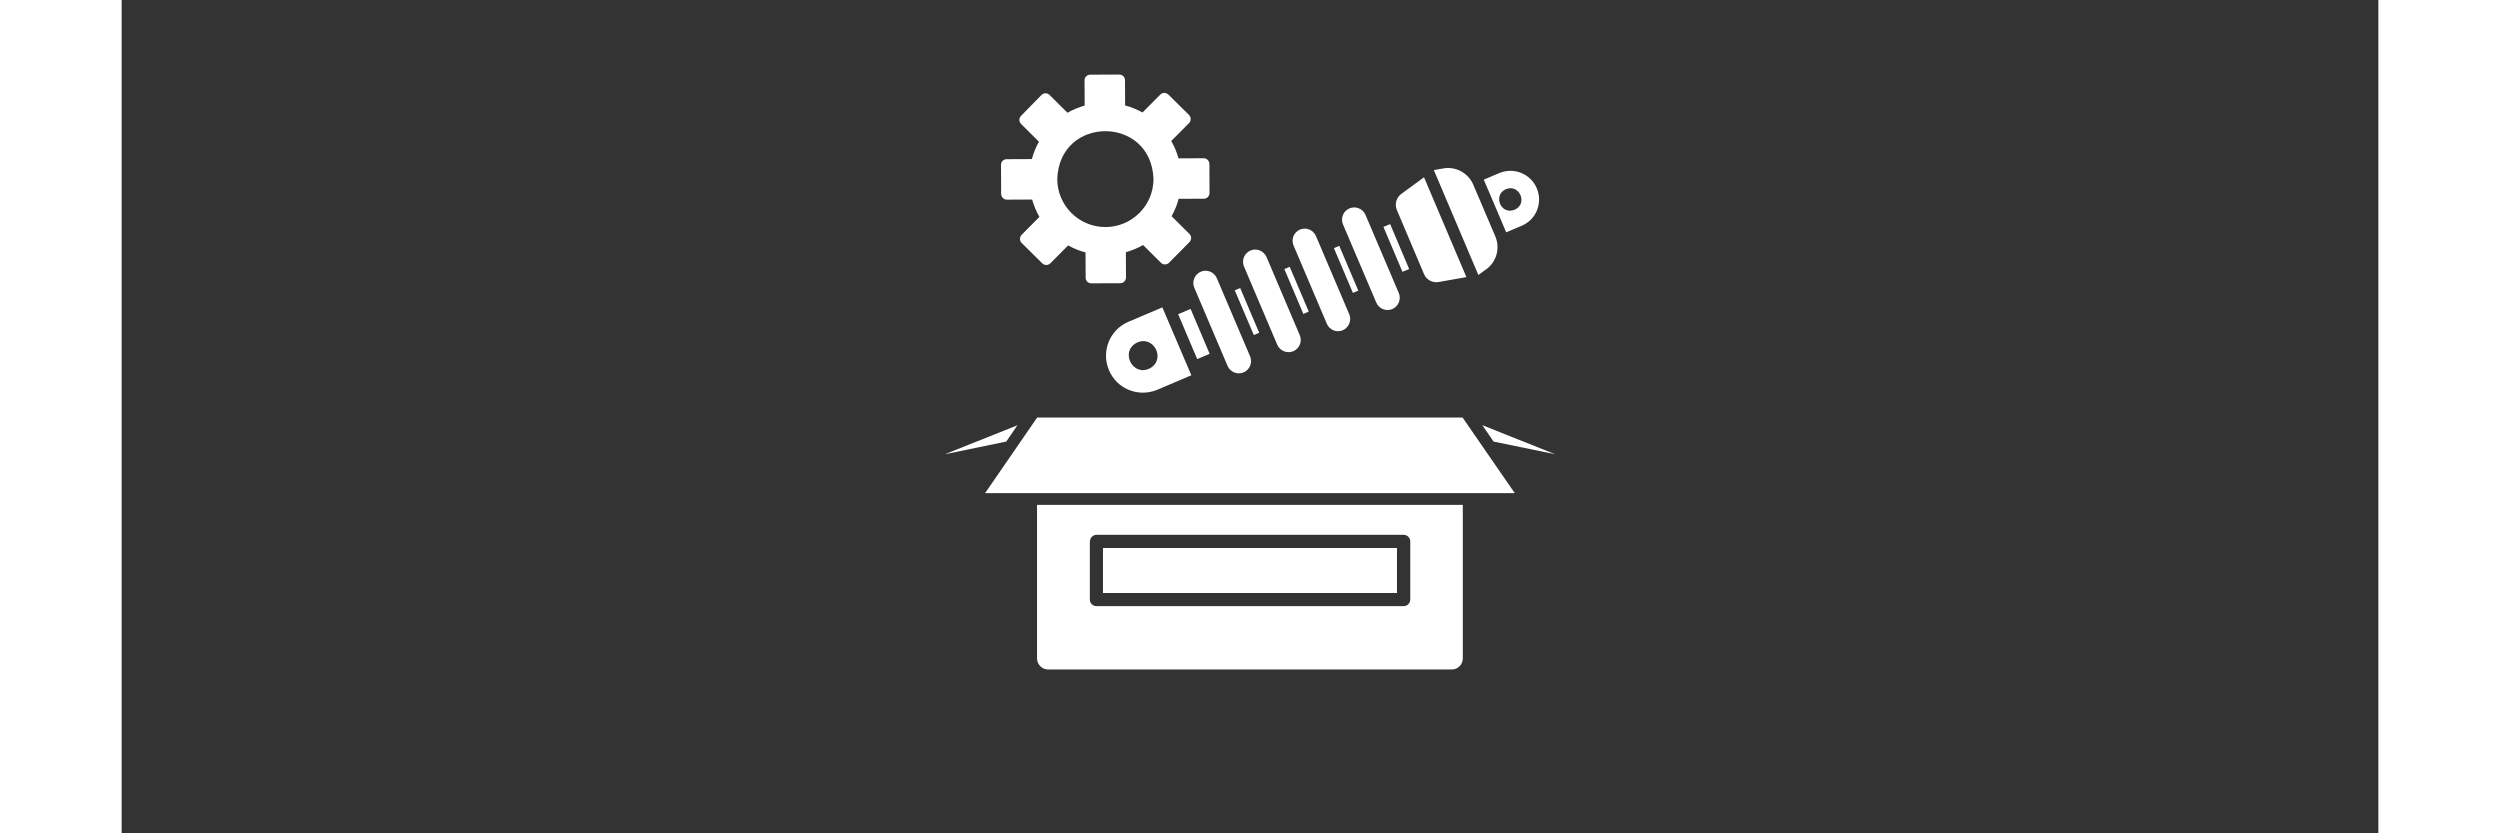
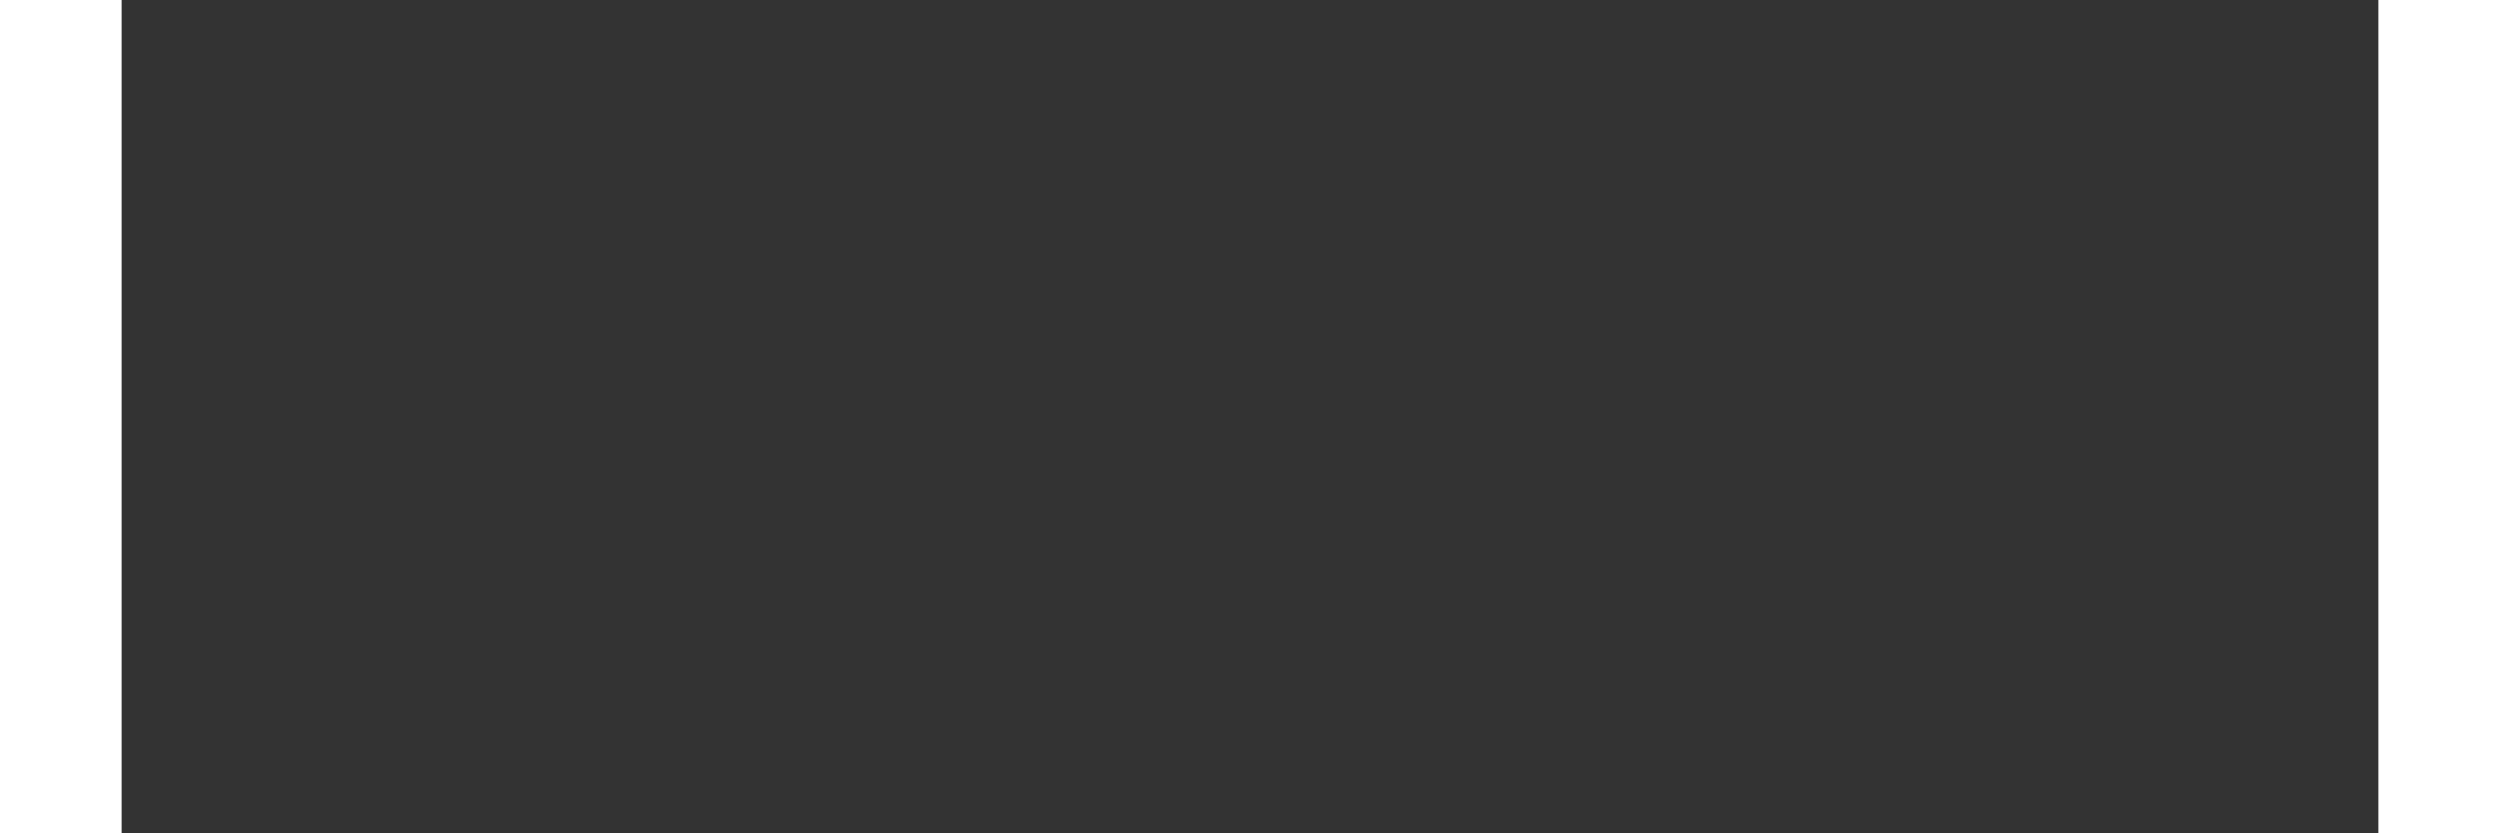
<svg xmlns="http://www.w3.org/2000/svg" width="300" zoomAndPan="magnify" viewBox="0 0 224.88 83.04" height="100" preserveAspectRatio="xMidYMid meet" version="1.0">
  <rect x="0" y="0" width="224.88" height="83.04" fill="#333333" stroke="none" />
  <defs>
    <clipPath id="1460486ce1">
-       <path d="M 82.023 7.414 L 142.82 7.414 L 142.82 66.73 L 82.023 66.73 Z M 82.023 7.414 " clip-rule="nonzero" />
-     </clipPath>
+       </clipPath>
  </defs>
  <g clip-path="url(#1460486ce1)">
-     <path fill="#ffffff" d="M 88.215 19.895 C 88.215 19.895 90.73 19.883 90.73 19.883 C 90.898 20.48 91.137 21.062 91.457 21.613 L 89.68 23.402 C 89.465 23.629 89.465 23.977 89.68 24.203 L 91.742 26.242 C 91.957 26.457 92.316 26.457 92.543 26.242 L 94.32 24.453 C 94.867 24.762 95.453 25 96.051 25.156 L 96.062 27.672 C 96.062 27.984 96.312 28.234 96.621 28.234 L 99.52 28.223 C 99.832 28.223 100.082 27.957 100.082 27.648 L 100.07 25.133 C 100.664 24.965 101.238 24.727 101.785 24.414 L 103.574 26.191 C 103.789 26.406 104.148 26.406 104.375 26.18 L 106.414 24.117 C 106.629 23.891 106.629 23.547 106.414 23.32 L 104.625 21.543 C 104.938 20.992 105.176 20.41 105.328 19.812 L 107.848 19.801 C 108.109 19.801 108.324 19.621 108.383 19.395 C 108.395 19.348 108.406 19.301 108.406 19.238 L 108.395 16.328 C 108.383 16.031 108.145 15.77 107.836 15.77 L 105.316 15.781 C 105.152 15.184 104.91 14.598 104.59 14.051 L 106.367 12.262 C 106.582 12.035 106.582 11.688 106.367 11.461 L 104.305 9.422 C 104.078 9.207 103.73 9.207 103.504 9.422 L 101.727 11.211 C 101.18 10.902 100.594 10.664 99.996 10.508 L 99.984 7.992 C 99.984 7.68 99.734 7.43 99.426 7.43 L 96.516 7.441 C 96.203 7.441 95.953 7.691 95.953 8.004 L 95.965 10.52 C 95.371 10.688 94.797 10.926 94.25 11.234 L 92.461 9.457 C 92.234 9.242 91.887 9.242 91.66 9.469 L 89.621 11.547 C 89.406 11.773 89.406 12.117 89.621 12.344 L 91.41 14.121 C 91.098 14.672 90.859 15.254 90.707 15.852 L 88.188 15.863 C 87.926 15.863 87.711 16.031 87.652 16.27 C 87.641 16.316 87.629 16.375 87.629 16.426 L 87.641 19.336 C 87.652 19.645 87.902 19.895 88.215 19.895 Z M 102.824 17.832 C 102.824 20.48 100.676 22.625 98.031 22.625 C 95.383 22.625 93.234 20.48 93.234 17.832 C 93.449 11.484 102.598 11.484 102.824 17.832 Z M 127.086 59.09 L 97.789 59.09 L 97.789 54.605 L 127.086 54.605 Z M 91.219 65.602 C 91.219 66.211 91.707 66.711 92.316 66.711 L 132.562 66.711 C 133.168 66.711 133.645 66.211 133.645 65.602 L 133.645 50.312 L 91.219 50.312 Z M 96.492 53.949 C 96.492 53.59 96.789 53.293 97.148 53.293 L 127.754 53.293 C 128.113 53.293 128.41 53.59 128.41 53.949 L 128.41 59.746 C 128.41 60.105 128.113 60.402 127.754 60.402 L 97.137 60.402 C 96.777 60.402 96.48 60.105 96.48 59.746 L 96.48 53.949 Z M 133.621 41.605 C 133.633 41.617 138.812 49.129 138.824 49.141 L 86.043 49.141 L 91.23 41.605 Z M 88.152 44 L 82.023 45.266 L 89.262 42.379 Z M 135.59 42.367 L 142.855 45.266 L 136.711 44 Z M 121.707 22.363 C 121.445 21.746 121.73 21.027 122.352 20.766 C 122.969 20.504 123.676 20.789 123.949 21.41 L 127.266 29.199 C 127.527 29.82 127.242 30.523 126.621 30.797 C 126.012 31.059 125.285 30.773 125.023 30.152 Z M 116.781 24.465 C 116.52 23.844 116.805 23.141 117.414 22.879 C 118.031 22.613 118.734 22.902 119.012 23.52 L 122.328 31.309 C 122.59 31.93 122.301 32.633 121.684 32.91 C 121.074 33.172 120.359 32.883 120.098 32.266 Z M 111.844 26.562 C 111.578 25.941 111.867 25.238 112.484 24.965 C 113.094 24.703 113.809 24.988 114.086 25.609 L 117.398 33.398 C 117.664 34.02 117.375 34.734 116.758 34.996 C 116.137 35.258 115.434 34.973 115.156 34.352 Z M 109.133 27.719 L 112.449 35.508 C 112.711 36.129 112.426 36.832 111.805 37.105 C 111.188 37.371 110.48 37.082 110.207 36.465 L 106.891 28.676 C 106.629 28.055 106.914 27.352 107.535 27.074 C 108.156 26.812 108.871 27.102 109.133 27.719 Z M 127.633 27.086 L 125.738 22.613 L 126.406 22.328 L 128.301 26.812 Z M 122.695 29.188 L 120.801 24.727 L 121.336 24.5 L 123.234 28.961 Z M 117.758 31.285 L 115.863 26.812 L 116.398 26.586 L 118.293 31.047 Z M 112.82 33.387 L 110.922 28.926 L 111.461 28.699 L 113.355 33.16 Z M 107.18 35.785 L 105.281 31.309 L 106.523 30.785 L 108.418 35.258 Z M 100.332 32.062 C 98.457 32.859 97.59 35.008 98.387 36.891 C 99.176 38.766 101.332 39.625 103.207 38.836 L 106.594 37.395 L 103.707 30.629 Z M 102.465 36.703 C 100.785 37.574 99.461 35.078 101.117 34.172 C 102.801 33.301 104.125 35.785 102.465 36.703 Z M 127.074 20.922 C 126.836 20.348 127.016 19.691 127.516 19.324 L 129.781 17.664 L 134.004 27.613 L 131.238 28.102 C 130.629 28.211 130.02 27.887 129.781 27.316 Z M 135.195 27.398 L 130.758 16.949 L 131.715 16.781 C 132.953 16.566 134.184 17.234 134.684 18.391 L 136.891 23.57 C 137.379 24.727 137.008 26.086 135.996 26.824 Z M 137.965 23.152 L 139.516 22.496 C 140.969 21.887 141.637 20.207 141.016 18.762 C 140.41 17.309 138.727 16.641 137.285 17.246 L 135.734 17.902 C 135.758 17.926 137.941 23.082 137.953 23.117 C 137.965 23.129 137.965 23.141 137.965 23.152 Z M 137.941 18.848 C 139.301 18.297 140.16 20.312 138.812 20.898 C 137.438 21.457 136.605 19.453 137.941 18.848 Z M 137.941 18.848 " fill-opacity="1" fill-rule="nonzero" />
+     <path fill="#ffffff" d="M 88.215 19.895 C 88.215 19.895 90.73 19.883 90.73 19.883 C 90.898 20.48 91.137 21.062 91.457 21.613 L 89.68 23.402 C 89.465 23.629 89.465 23.977 89.68 24.203 L 91.742 26.242 C 91.957 26.457 92.316 26.457 92.543 26.242 L 94.32 24.453 C 94.867 24.762 95.453 25 96.051 25.156 L 96.062 27.672 C 96.062 27.984 96.312 28.234 96.621 28.234 L 99.52 28.223 C 99.832 28.223 100.082 27.957 100.082 27.648 L 100.07 25.133 C 100.664 24.965 101.238 24.727 101.785 24.414 L 103.574 26.191 C 103.789 26.406 104.148 26.406 104.375 26.18 L 106.414 24.117 C 106.629 23.891 106.629 23.547 106.414 23.32 L 104.625 21.543 C 104.938 20.992 105.176 20.41 105.328 19.812 L 107.848 19.801 C 108.395 19.348 108.406 19.301 108.406 19.238 L 108.395 16.328 C 108.383 16.031 108.145 15.77 107.836 15.77 L 105.316 15.781 C 105.152 15.184 104.91 14.598 104.59 14.051 L 106.367 12.262 C 106.582 12.035 106.582 11.688 106.367 11.461 L 104.305 9.422 C 104.078 9.207 103.73 9.207 103.504 9.422 L 101.727 11.211 C 101.18 10.902 100.594 10.664 99.996 10.508 L 99.984 7.992 C 99.984 7.68 99.734 7.43 99.426 7.43 L 96.516 7.441 C 96.203 7.441 95.953 7.691 95.953 8.004 L 95.965 10.52 C 95.371 10.688 94.797 10.926 94.25 11.234 L 92.461 9.457 C 92.234 9.242 91.887 9.242 91.66 9.469 L 89.621 11.547 C 89.406 11.773 89.406 12.117 89.621 12.344 L 91.41 14.121 C 91.098 14.672 90.859 15.254 90.707 15.852 L 88.188 15.863 C 87.926 15.863 87.711 16.031 87.652 16.27 C 87.641 16.316 87.629 16.375 87.629 16.426 L 87.641 19.336 C 87.652 19.645 87.902 19.895 88.215 19.895 Z M 102.824 17.832 C 102.824 20.48 100.676 22.625 98.031 22.625 C 95.383 22.625 93.234 20.48 93.234 17.832 C 93.449 11.484 102.598 11.484 102.824 17.832 Z M 127.086 59.09 L 97.789 59.09 L 97.789 54.605 L 127.086 54.605 Z M 91.219 65.602 C 91.219 66.211 91.707 66.711 92.316 66.711 L 132.562 66.711 C 133.168 66.711 133.645 66.211 133.645 65.602 L 133.645 50.312 L 91.219 50.312 Z M 96.492 53.949 C 96.492 53.59 96.789 53.293 97.148 53.293 L 127.754 53.293 C 128.113 53.293 128.41 53.59 128.41 53.949 L 128.41 59.746 C 128.41 60.105 128.113 60.402 127.754 60.402 L 97.137 60.402 C 96.777 60.402 96.48 60.105 96.48 59.746 L 96.48 53.949 Z M 133.621 41.605 C 133.633 41.617 138.812 49.129 138.824 49.141 L 86.043 49.141 L 91.23 41.605 Z M 88.152 44 L 82.023 45.266 L 89.262 42.379 Z M 135.59 42.367 L 142.855 45.266 L 136.711 44 Z M 121.707 22.363 C 121.445 21.746 121.73 21.027 122.352 20.766 C 122.969 20.504 123.676 20.789 123.949 21.41 L 127.266 29.199 C 127.527 29.82 127.242 30.523 126.621 30.797 C 126.012 31.059 125.285 30.773 125.023 30.152 Z M 116.781 24.465 C 116.52 23.844 116.805 23.141 117.414 22.879 C 118.031 22.613 118.734 22.902 119.012 23.52 L 122.328 31.309 C 122.59 31.93 122.301 32.633 121.684 32.91 C 121.074 33.172 120.359 32.883 120.098 32.266 Z M 111.844 26.562 C 111.578 25.941 111.867 25.238 112.484 24.965 C 113.094 24.703 113.809 24.988 114.086 25.609 L 117.398 33.398 C 117.664 34.02 117.375 34.734 116.758 34.996 C 116.137 35.258 115.434 34.973 115.156 34.352 Z M 109.133 27.719 L 112.449 35.508 C 112.711 36.129 112.426 36.832 111.805 37.105 C 111.188 37.371 110.48 37.082 110.207 36.465 L 106.891 28.676 C 106.629 28.055 106.914 27.352 107.535 27.074 C 108.156 26.812 108.871 27.102 109.133 27.719 Z M 127.633 27.086 L 125.738 22.613 L 126.406 22.328 L 128.301 26.812 Z M 122.695 29.188 L 120.801 24.727 L 121.336 24.5 L 123.234 28.961 Z M 117.758 31.285 L 115.863 26.812 L 116.398 26.586 L 118.293 31.047 Z M 112.82 33.387 L 110.922 28.926 L 111.461 28.699 L 113.355 33.16 Z M 107.18 35.785 L 105.281 31.309 L 106.523 30.785 L 108.418 35.258 Z M 100.332 32.062 C 98.457 32.859 97.59 35.008 98.387 36.891 C 99.176 38.766 101.332 39.625 103.207 38.836 L 106.594 37.395 L 103.707 30.629 Z M 102.465 36.703 C 100.785 37.574 99.461 35.078 101.117 34.172 C 102.801 33.301 104.125 35.785 102.465 36.703 Z M 127.074 20.922 C 126.836 20.348 127.016 19.691 127.516 19.324 L 129.781 17.664 L 134.004 27.613 L 131.238 28.102 C 130.629 28.211 130.02 27.887 129.781 27.316 Z M 135.195 27.398 L 130.758 16.949 L 131.715 16.781 C 132.953 16.566 134.184 17.234 134.684 18.391 L 136.891 23.57 C 137.379 24.727 137.008 26.086 135.996 26.824 Z M 137.965 23.152 L 139.516 22.496 C 140.969 21.887 141.637 20.207 141.016 18.762 C 140.41 17.309 138.727 16.641 137.285 17.246 L 135.734 17.902 C 135.758 17.926 137.941 23.082 137.953 23.117 C 137.965 23.129 137.965 23.141 137.965 23.152 Z M 137.941 18.848 C 139.301 18.297 140.16 20.312 138.812 20.898 C 137.438 21.457 136.605 19.453 137.941 18.848 Z M 137.941 18.848 " fill-opacity="1" fill-rule="nonzero" />
  </g>
</svg>